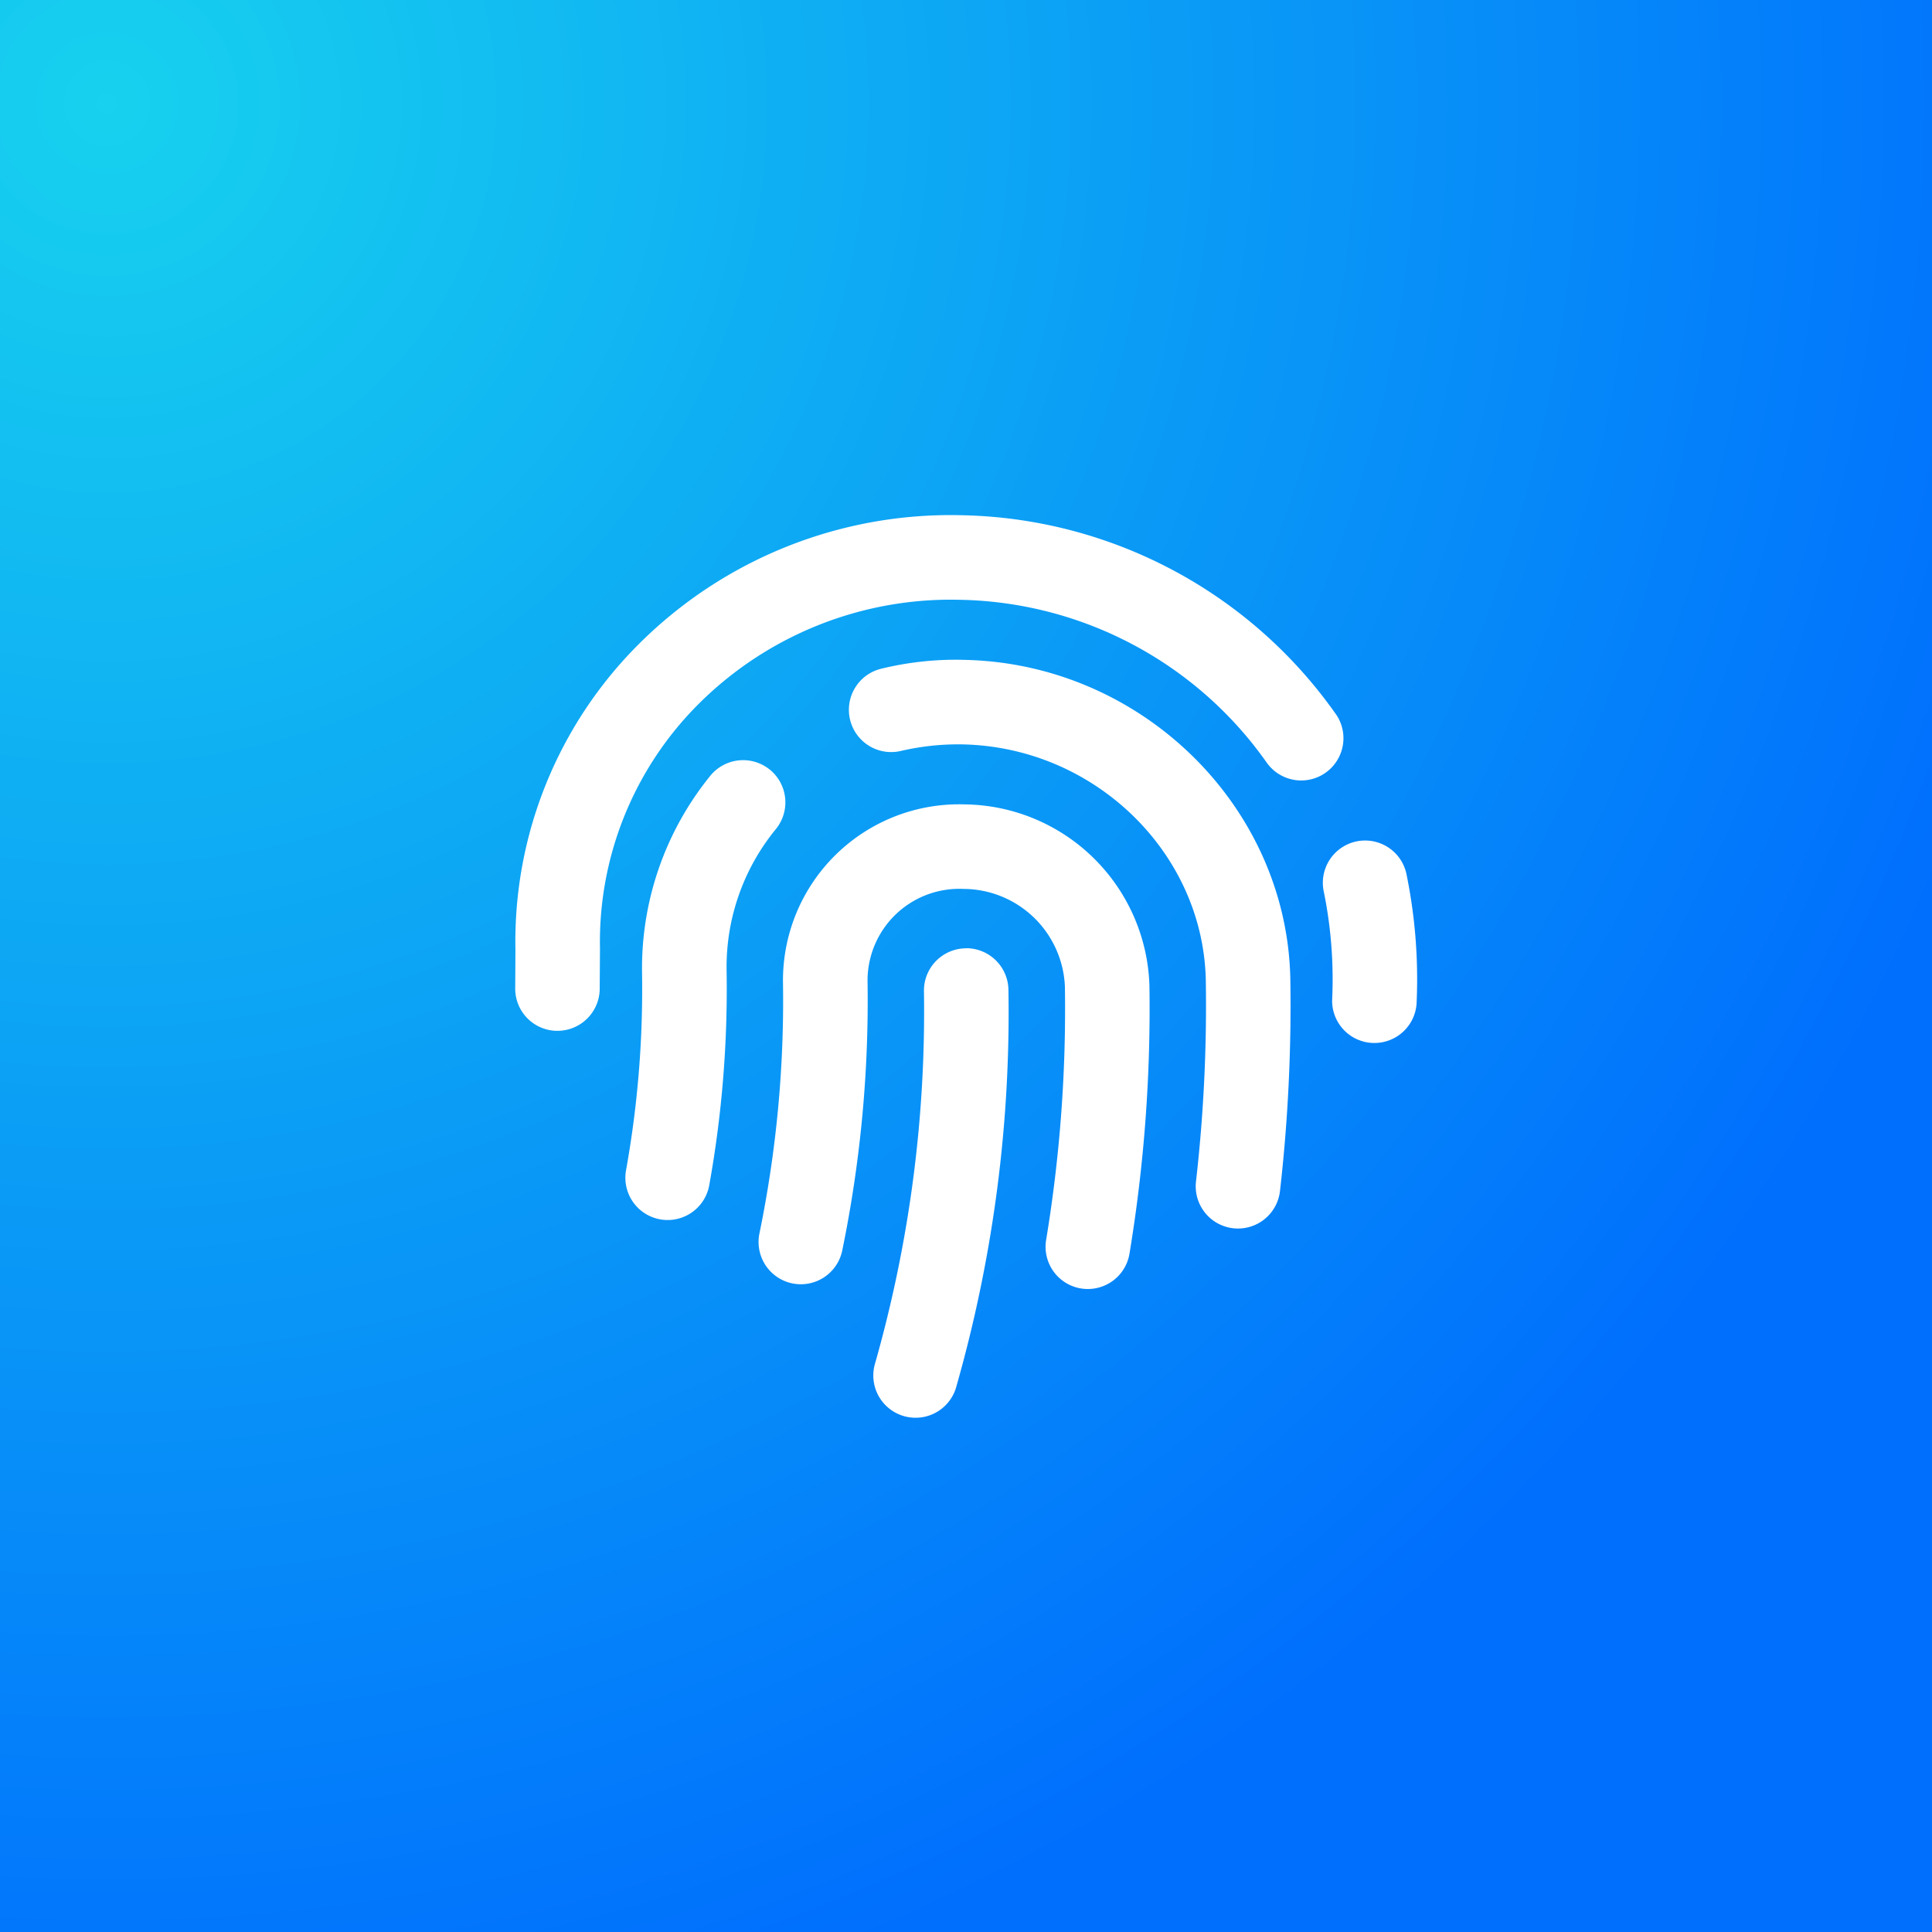
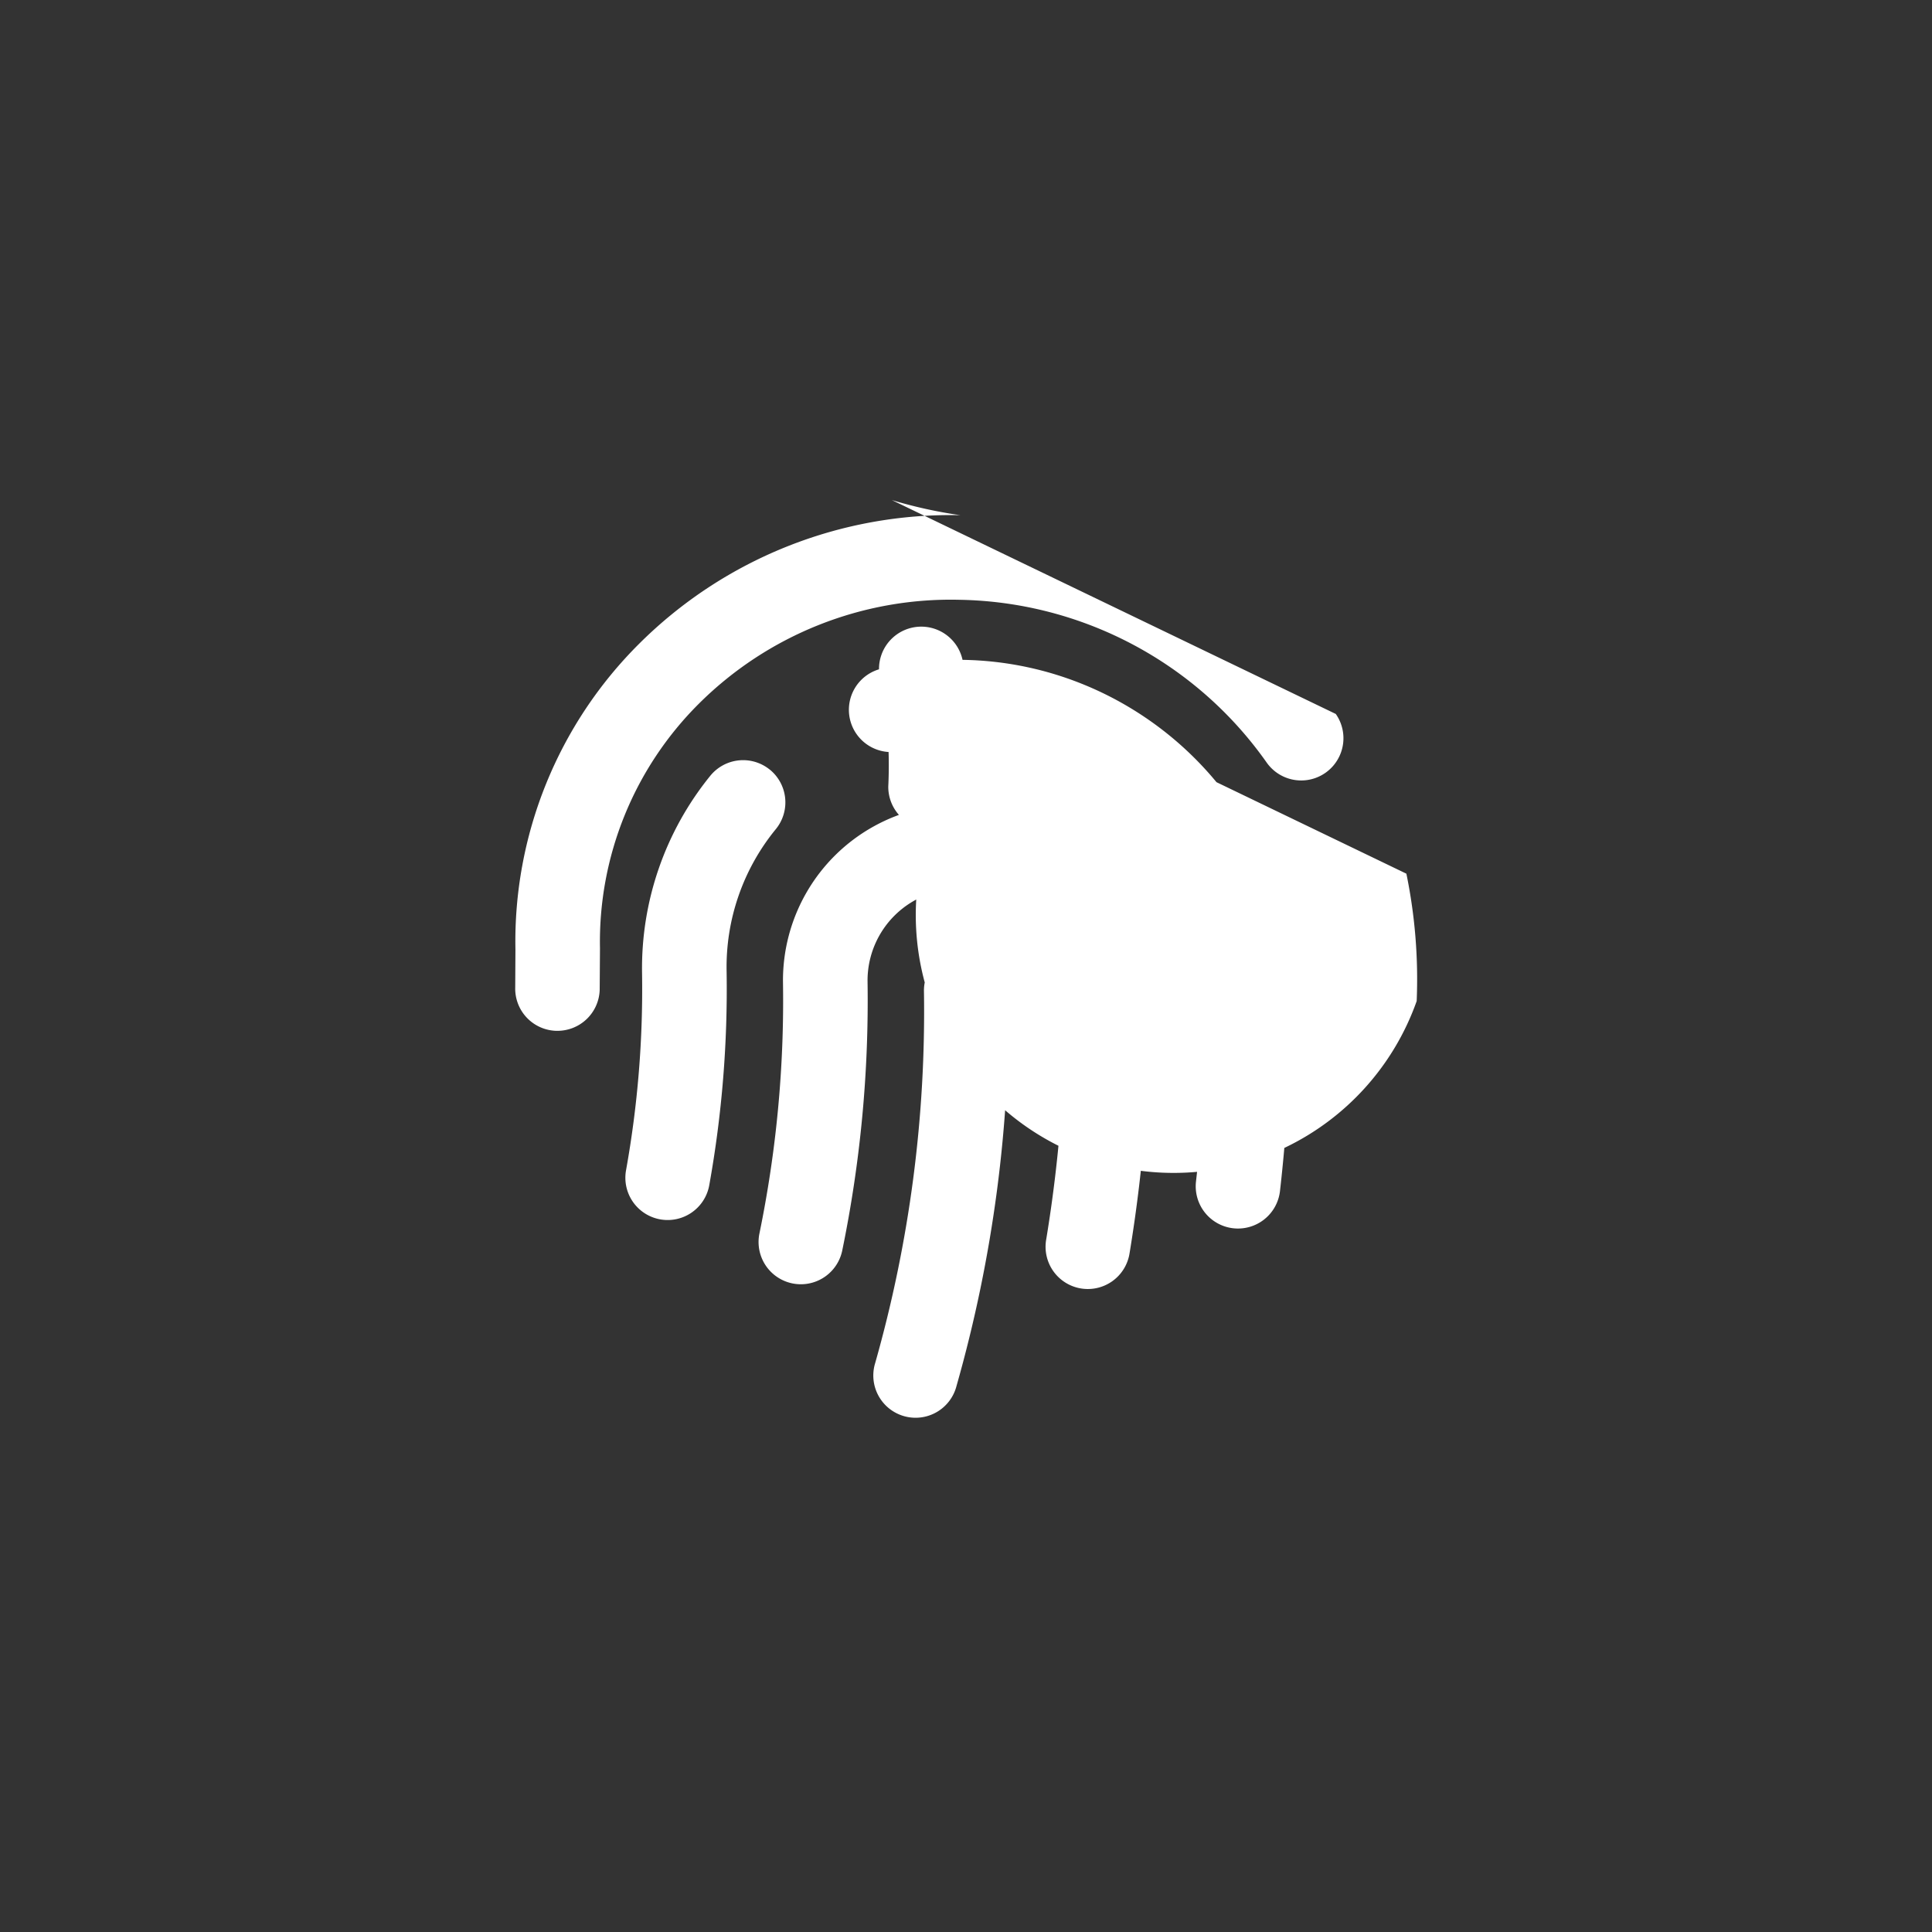
<svg xmlns="http://www.w3.org/2000/svg" width="150" height="150" viewBox="0 0 150 150">
  <rect x="0" y="0" width="150" height="150" fill="#333333" stroke="none" />
  <defs>
    <radialGradient id="radial-gradient" cx="0.051" cy="0.06" r="1.028" gradientTransform="translate(0.054 -0.019) rotate(42.742)" gradientUnits="objectBoundingBox">
      <stop offset="0" stop-color="#17d1ee" />
      <stop offset="1" stop-color="#006ffd" />
    </radialGradient>
  </defs>
  <g id="Group_2" data-name="Group 2" transform="translate(-501 -116)">
-     <rect id="Rectangle_2" data-name="Rectangle 2" width="150" height="150" transform="translate(501 116)" fill="url(#radial-gradient)" />
-     <path id="fingerprint-solid" d="M35.025,33.627a3.281,3.281,0,0,0-3.281,3.281,99.973,99.973,0,0,1-3.787,28.923A3.281,3.281,0,1,0,34.274,67.6a105.816,105.816,0,0,0,4.03-30.7,3.279,3.279,0,0,0-3.28-3.281Zm-.118-11.174A13.675,13.675,0,0,0,20.8,36.274a89.7,89.7,0,0,1-1.828,19.489A3.281,3.281,0,0,0,25.4,57.092a96.254,96.254,0,0,0,1.965-20.921,7.124,7.124,0,0,1,7.444-7.156A7.913,7.913,0,0,1,42.688,36.6a109.916,109.916,0,0,1-1.451,19.626,3.28,3.28,0,1,0,6.472,1.068A116.62,116.62,0,0,0,49.25,36.5,14.525,14.525,0,0,0,34.907,22.453Zm-15.133-2.7a3.284,3.284,0,0,0-4.616.476,23.713,23.713,0,0,0-5.3,15.313A79.4,79.4,0,0,1,8.615,50.857a3.282,3.282,0,1,0,6.46,1.166,85.993,85.993,0,0,0,1.348-16.588,16.9,16.9,0,0,1,3.828-11.07,3.283,3.283,0,0,0-.477-4.616ZM34.74,11.227a24.438,24.438,0,0,0-6.259.679,3.282,3.282,0,1,0,1.512,6.387,19.622,19.622,0,0,1,4.648-.5c10.313.154,18.83,8.408,18.988,18.4a120.461,120.461,0,0,1-.763,15.535,3.281,3.281,0,0,0,6.52.748,127.023,127.023,0,0,0,.805-16.386c-.213-13.5-11.631-24.655-25.452-24.86ZM69.2,27.832a3.281,3.281,0,1,0-6.408,1.414,34.093,34.093,0,0,1,.643,8.422,3.28,3.28,0,0,0,3.254,3.309h.027A3.281,3.281,0,0,0,70,37.722a40.629,40.629,0,0,0-.8-9.89Zm-5.485-12.4A36.368,36.368,0,0,0,34.572,0,34.245,34.245,0,0,0,9.641,9.972,32.606,32.606,0,0,0,.027,33.722L.011,36.657a3.279,3.279,0,0,0,3.183,3.376c.031,0,.066,0,.1,0A3.282,3.282,0,0,0,6.569,36.85l.022-3.232a26.082,26.082,0,0,1,7.695-19A27.707,27.707,0,0,1,34.476,6.567,29.786,29.786,0,0,1,58.35,19.2a3.279,3.279,0,1,0,5.368-3.769Z" transform="translate(540.991 156)" fill="#fff" />
+     <path id="fingerprint-solid" d="M35.025,33.627a3.281,3.281,0,0,0-3.281,3.281,99.973,99.973,0,0,1-3.787,28.923A3.281,3.281,0,1,0,34.274,67.6a105.816,105.816,0,0,0,4.03-30.7,3.279,3.279,0,0,0-3.28-3.281Zm-.118-11.174A13.675,13.675,0,0,0,20.8,36.274a89.7,89.7,0,0,1-1.828,19.489A3.281,3.281,0,0,0,25.4,57.092a96.254,96.254,0,0,0,1.965-20.921,7.124,7.124,0,0,1,7.444-7.156A7.913,7.913,0,0,1,42.688,36.6a109.916,109.916,0,0,1-1.451,19.626,3.28,3.28,0,1,0,6.472,1.068A116.62,116.62,0,0,0,49.25,36.5,14.525,14.525,0,0,0,34.907,22.453Zm-15.133-2.7a3.284,3.284,0,0,0-4.616.476,23.713,23.713,0,0,0-5.3,15.313A79.4,79.4,0,0,1,8.615,50.857a3.282,3.282,0,1,0,6.46,1.166,85.993,85.993,0,0,0,1.348-16.588,16.9,16.9,0,0,1,3.828-11.07,3.283,3.283,0,0,0-.477-4.616ZM34.74,11.227a24.438,24.438,0,0,0-6.259.679,3.282,3.282,0,1,0,1.512,6.387,19.622,19.622,0,0,1,4.648-.5c10.313.154,18.83,8.408,18.988,18.4a120.461,120.461,0,0,1-.763,15.535,3.281,3.281,0,0,0,6.52.748,127.023,127.023,0,0,0,.805-16.386c-.213-13.5-11.631-24.655-25.452-24.86Za3.281,3.281,0,1,0-6.408,1.414,34.093,34.093,0,0,1,.643,8.422,3.28,3.28,0,0,0,3.254,3.309h.027A3.281,3.281,0,0,0,70,37.722a40.629,40.629,0,0,0-.8-9.89Zm-5.485-12.4A36.368,36.368,0,0,0,34.572,0,34.245,34.245,0,0,0,9.641,9.972,32.606,32.606,0,0,0,.027,33.722L.011,36.657a3.279,3.279,0,0,0,3.183,3.376c.031,0,.066,0,.1,0A3.282,3.282,0,0,0,6.569,36.85l.022-3.232a26.082,26.082,0,0,1,7.695-19A27.707,27.707,0,0,1,34.476,6.567,29.786,29.786,0,0,1,58.35,19.2a3.279,3.279,0,1,0,5.368-3.769Z" transform="translate(540.991 156)" fill="#fff" />
  </g>
</svg>